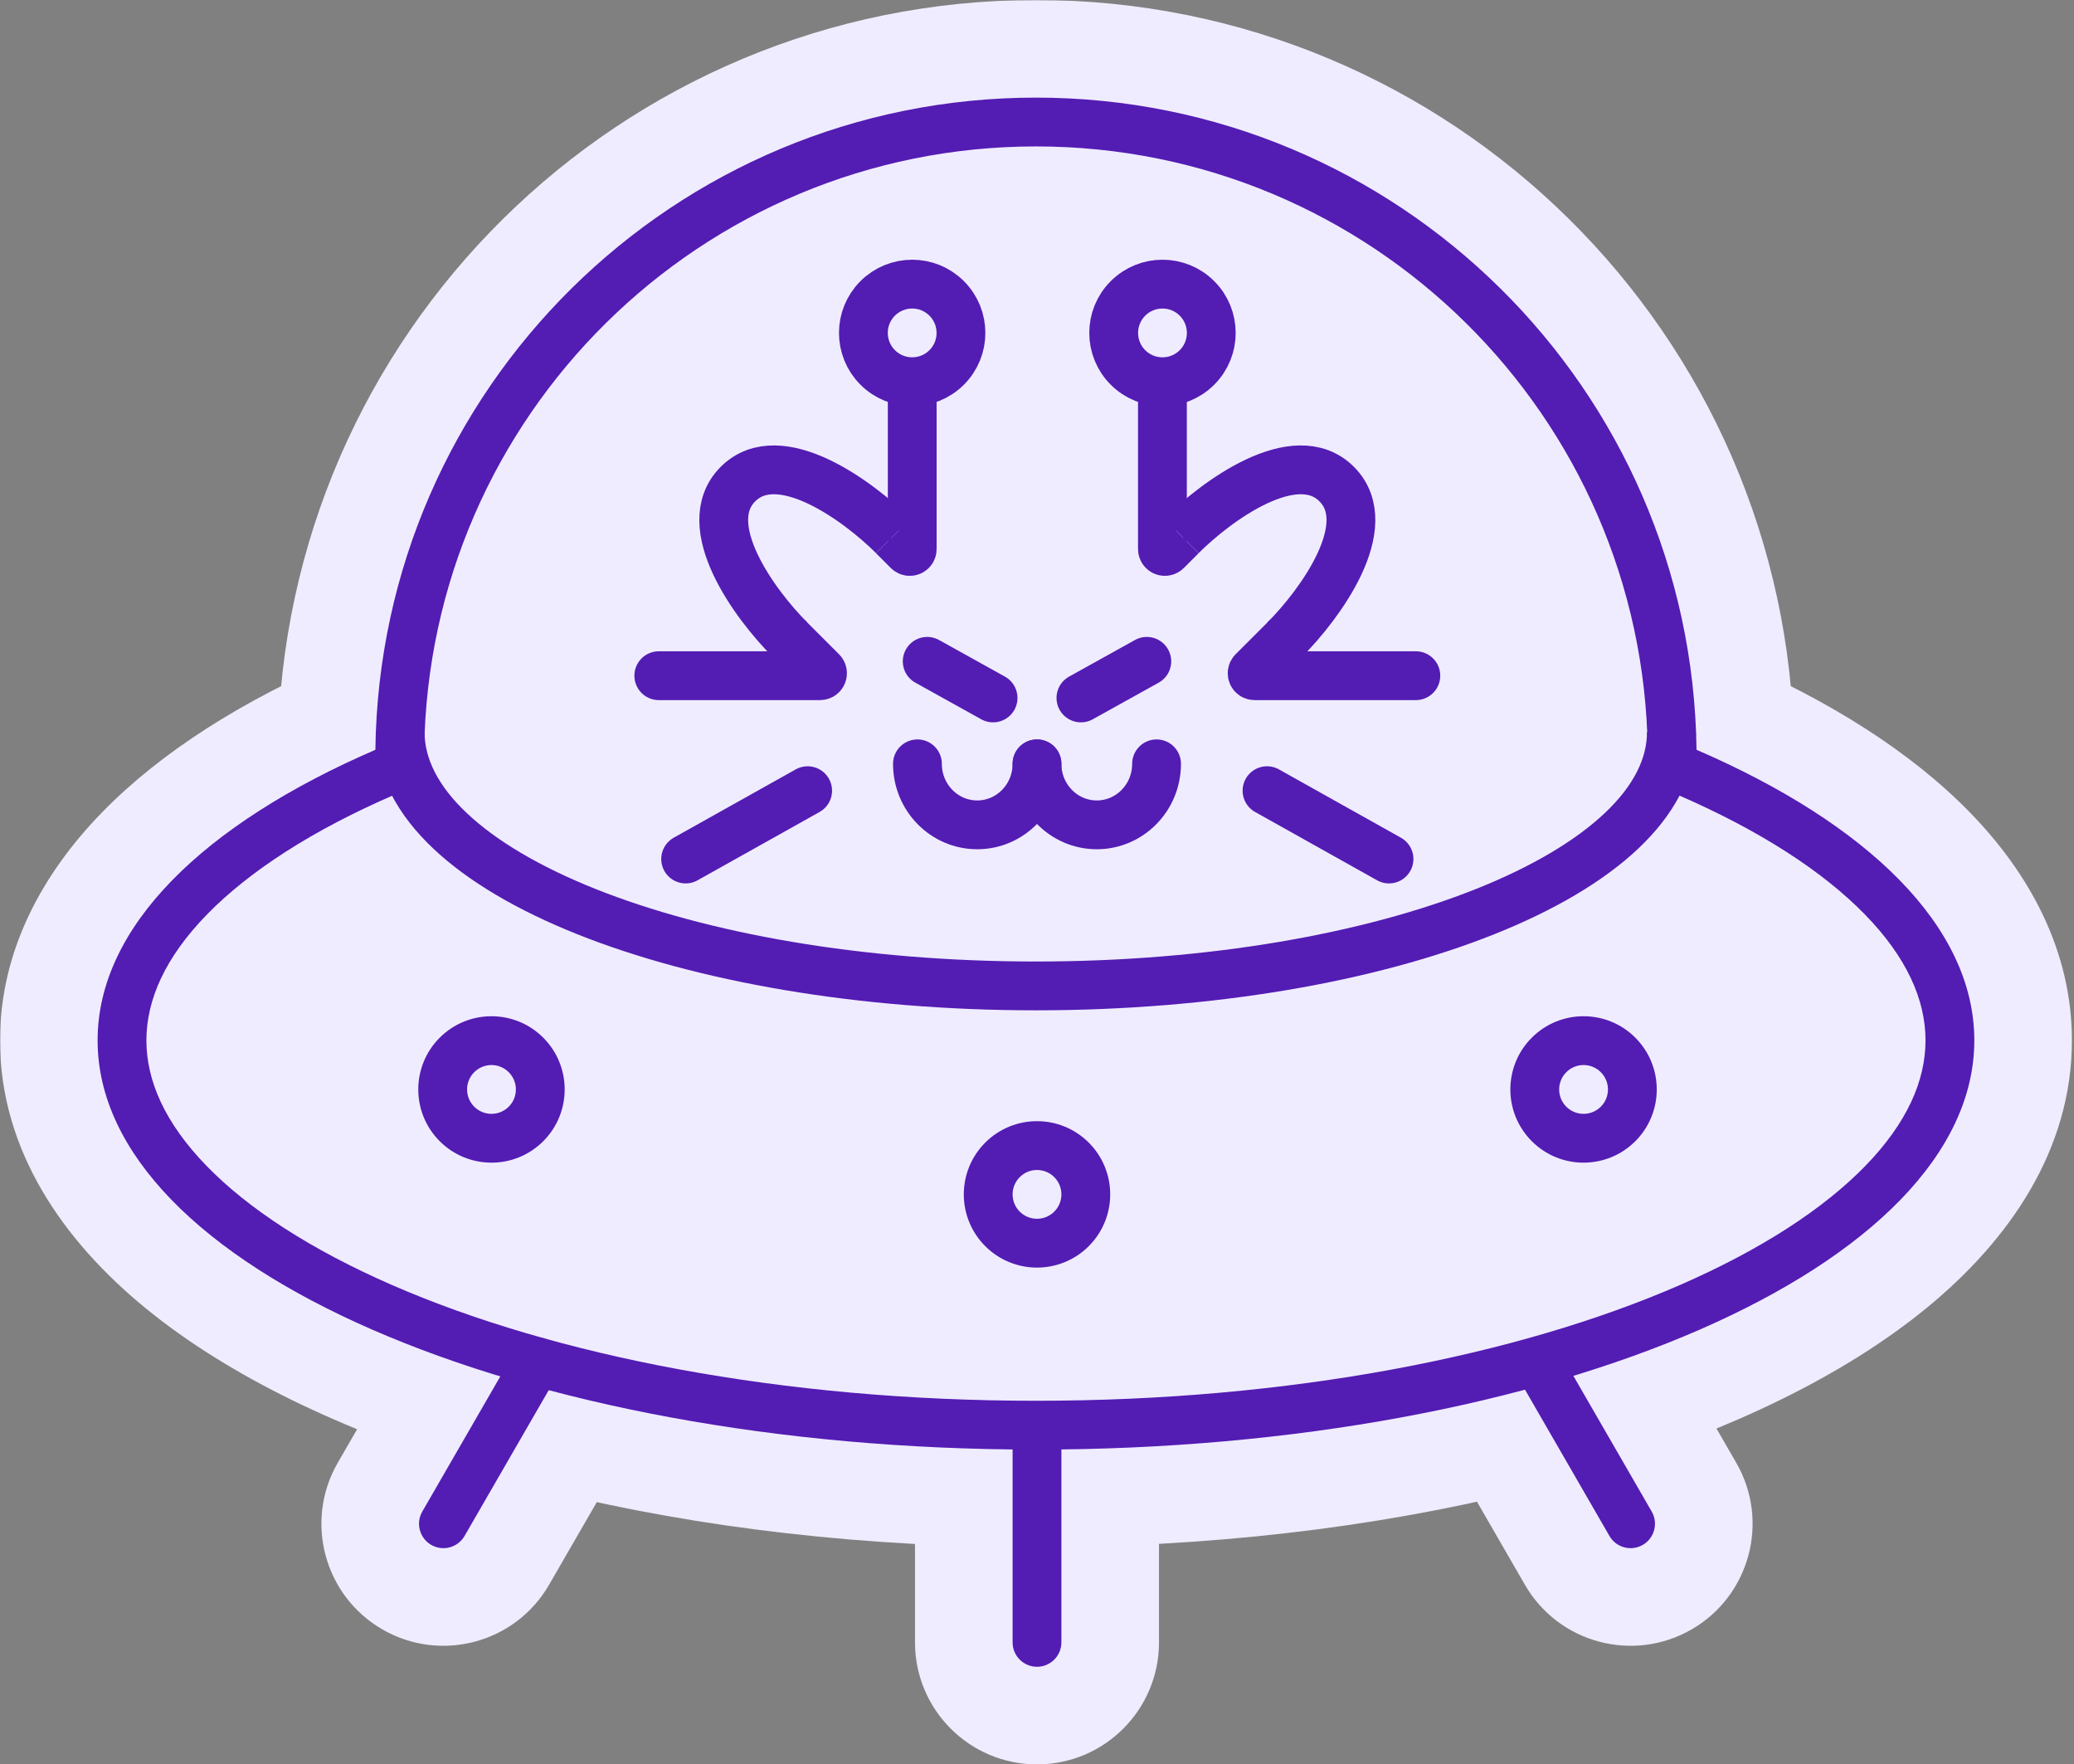
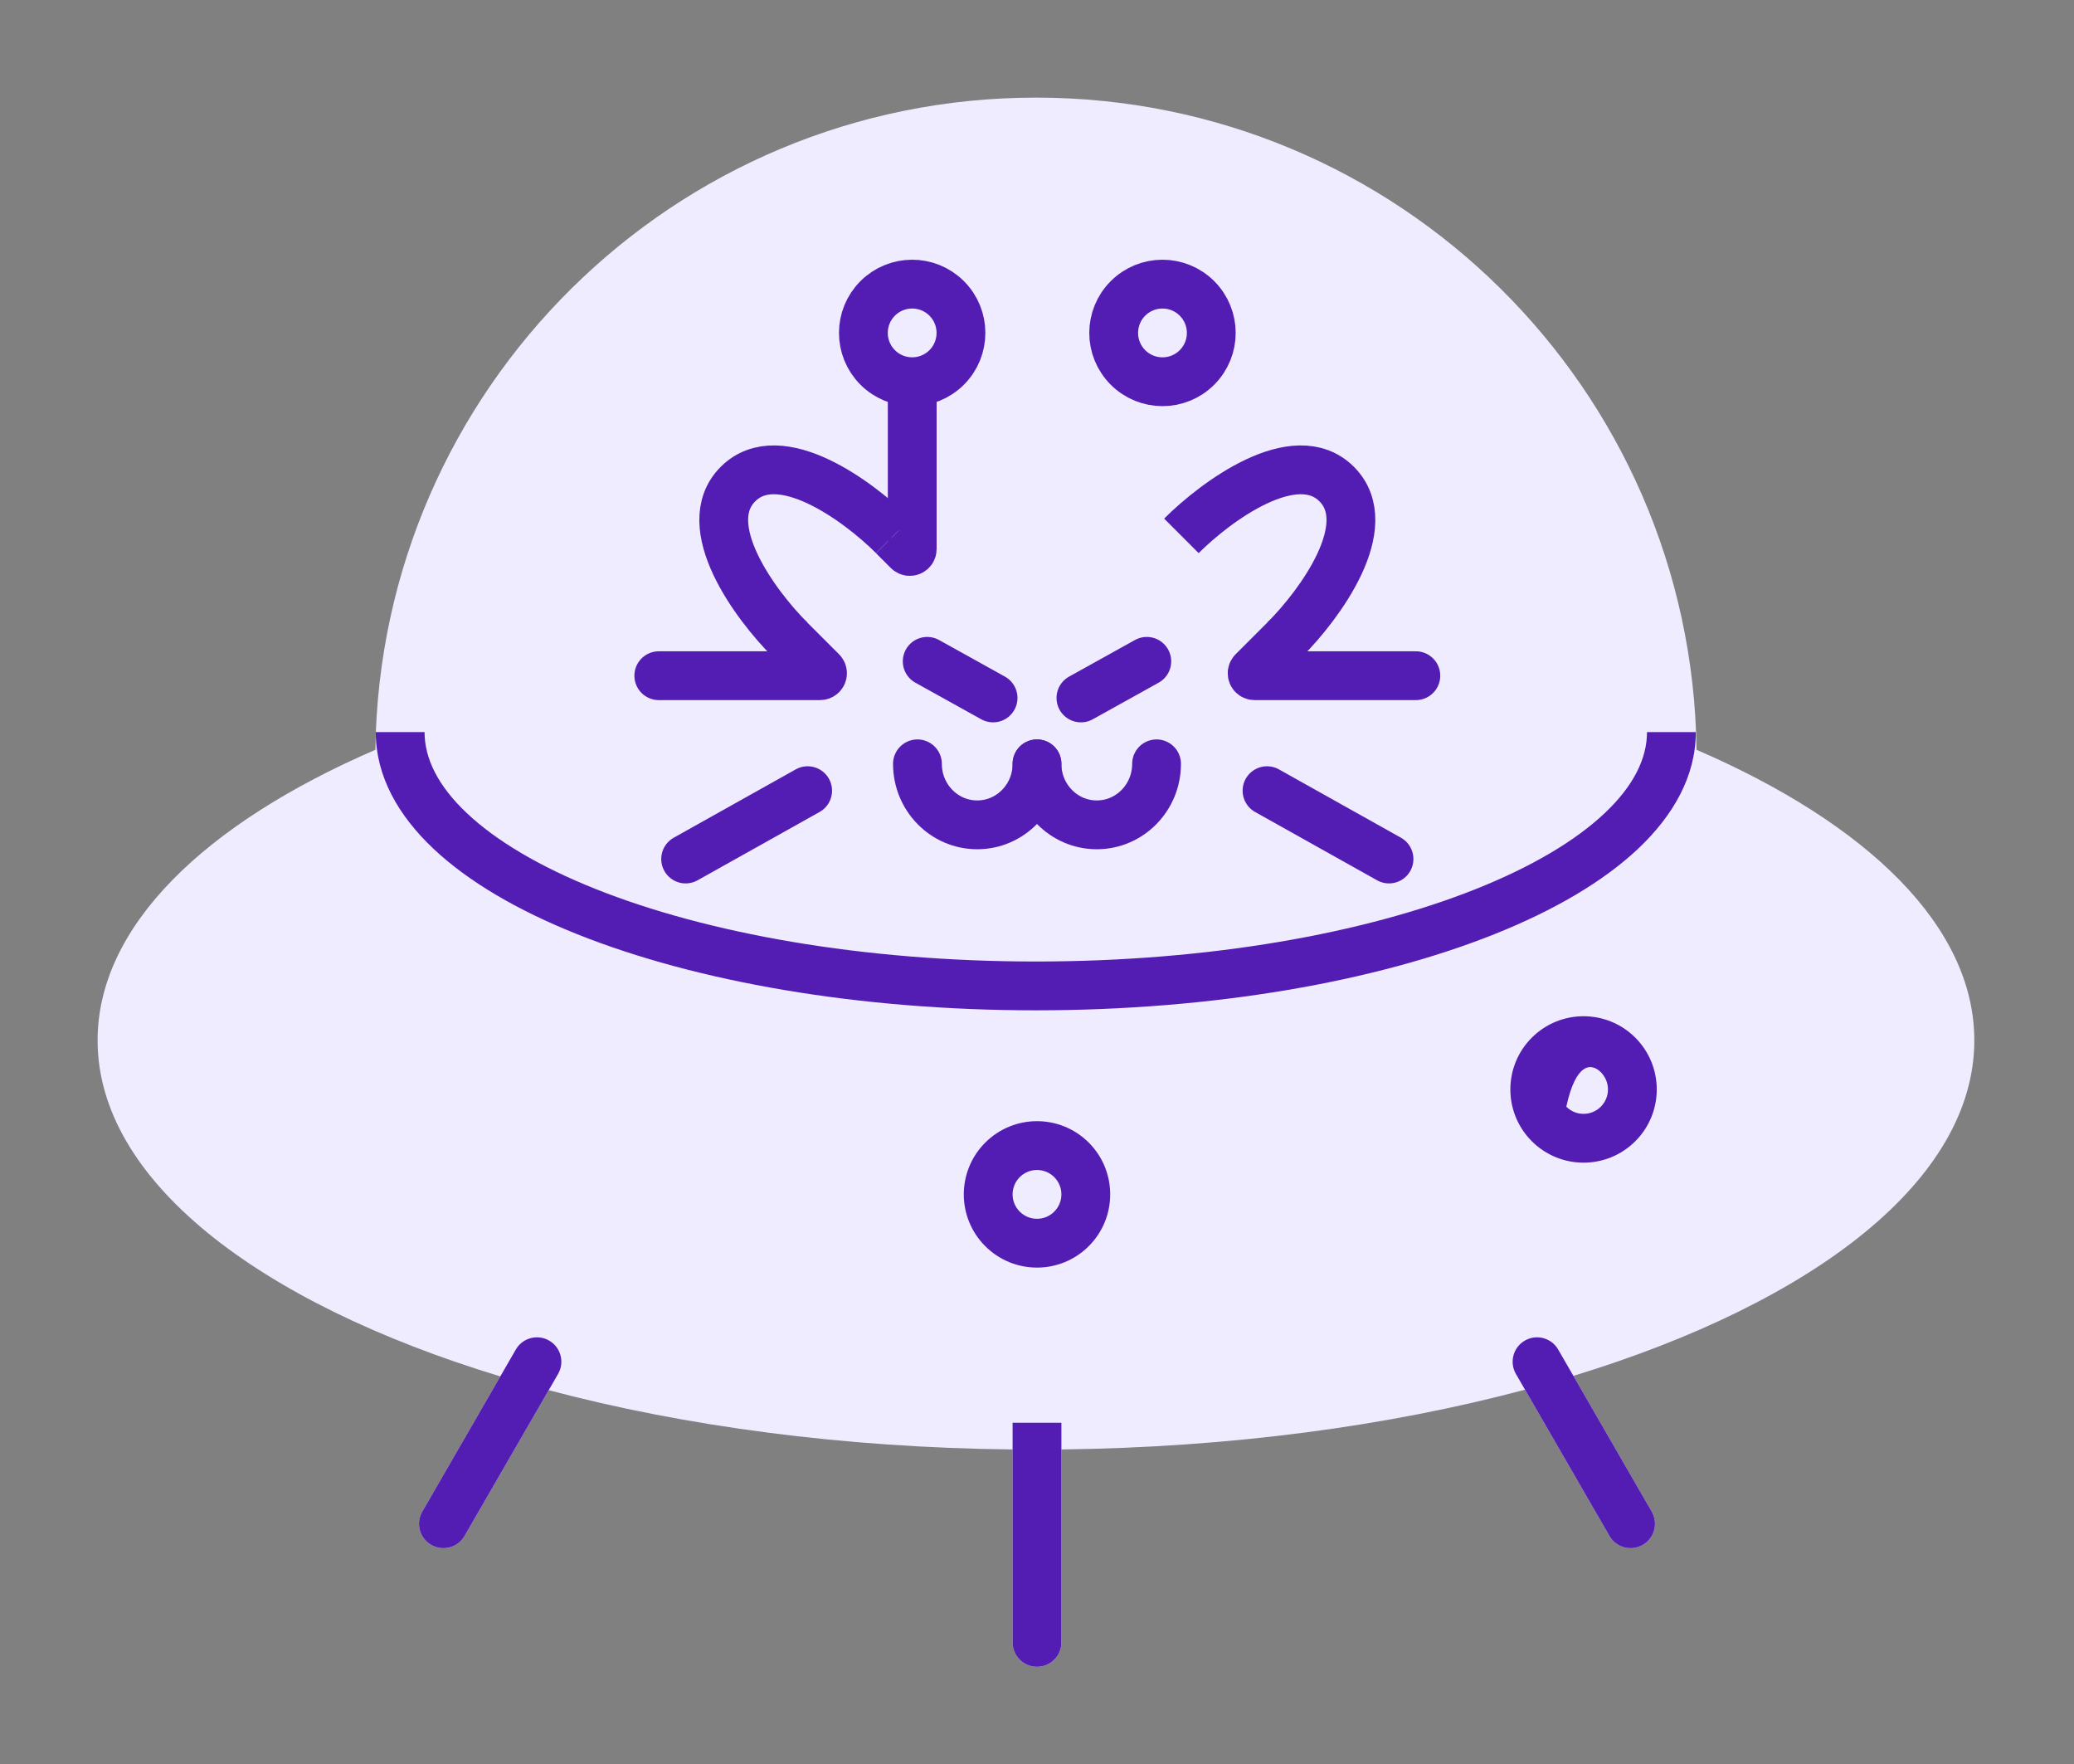
<svg xmlns="http://www.w3.org/2000/svg" width="850" height="723" viewBox="0 0 850 723" fill="none">
  <rect x="0" y="0" width="850" height="723" fill="#808080" stroke="none" />
  <mask id="path-1-outside-1_14_249" maskUnits="userSpaceOnUse" x="0" y="0" width="850" height="724" fill="black">
    <rect fill="white" width="850" height="724" />
    <path fill-rule="evenodd" clip-rule="evenodd" d="M153.845 307.245C83.543 337.628 40 379.762 40 426.33C40 483.351 105.285 533.724 205.044 564.016L173.071 619.395C170.309 624.178 171.948 630.294 176.731 633.056C181.514 635.817 187.63 634.178 190.391 629.395L224.883 569.653C280.542 584.426 345.484 593.209 415 593.949V673C415 678.523 419.477 683 425 683C430.523 683 435 678.523 435 673V593.94C504.502 593.133 569.408 584.287 625.003 569.456L659.609 629.395C662.37 634.178 668.486 635.817 673.269 633.056C678.052 630.294 679.691 624.178 676.93 619.395L644.828 563.794C744.177 533.479 809.145 483.212 809.145 426.33C809.145 379.762 765.602 337.628 695.3 307.245C693.423 159.329 572.933 40 424.572 40C276.211 40 155.721 159.329 153.845 307.245Z" />
  </mask>
  <path fill-rule="evenodd" clip-rule="evenodd" d="M153.845 307.245C83.543 337.628 40 379.762 40 426.33C40 483.351 105.285 533.724 205.044 564.016L173.071 619.395C170.309 624.178 171.948 630.294 176.731 633.056C181.514 635.817 187.63 634.178 190.391 629.395L224.883 569.653C280.542 584.426 345.484 593.209 415 593.949V673C415 678.523 419.477 683 425 683C430.523 683 435 678.523 435 673V593.94C504.502 593.133 569.408 584.287 625.003 569.456L659.609 629.395C662.37 634.178 668.486 635.817 673.269 633.056C678.052 630.294 679.691 624.178 676.93 619.395L644.828 563.794C744.177 533.479 809.145 483.212 809.145 426.33C809.145 379.762 765.602 337.628 695.3 307.245C693.423 159.329 572.933 40 424.572 40C276.211 40 155.721 159.329 153.845 307.245Z" fill="#EFECFF" />
-   <path d="M153.845 307.245L169.713 343.963L193.513 333.677L193.842 307.752L153.845 307.245ZM205.044 564.016L239.685 584.016L264.878 540.381L216.666 525.741L205.044 564.016ZM173.071 619.395L207.712 639.396L207.712 639.395L173.071 619.395ZM176.731 633.056L196.731 598.415L196.731 598.415L176.731 633.056ZM190.391 629.395L225.032 649.396L225.032 649.395L190.391 629.395ZM224.883 569.653L235.145 530.992L205.551 523.137L190.242 549.653L224.883 569.653ZM415 593.949H455V554.373L415.426 553.951L415 593.949ZM435 593.94L434.536 553.942L395 554.401V593.94H435ZM625.003 569.456L659.644 549.456L644.315 522.905L614.693 530.807L625.003 569.456ZM659.609 629.395L624.968 649.395L624.968 649.395L659.609 629.395ZM673.269 633.056L653.269 598.415L653.269 598.415L673.269 633.056ZM676.93 619.395L642.288 639.395L642.289 639.395L676.93 619.395ZM644.828 563.794L633.154 525.536L585.03 540.22L610.187 583.794L644.828 563.794ZM695.3 307.245L655.303 307.752L655.632 333.677L679.431 343.963L695.3 307.245ZM80 426.33C80 416.409 84.469 403.73 99.181 388.66C114.073 373.406 137.57 357.854 169.713 343.963L137.977 270.527C99.817 287.019 66.392 307.725 41.937 332.776C17.302 358.01 0 389.682 0 426.33H80ZM216.666 525.741C169.848 511.525 133.849 493.349 110.41 474.212C86.78 454.919 80 438.344 80 426.33H0C0 471.336 25.862 508.459 59.815 536.18C93.958 564.058 140.481 586.215 193.422 602.29L216.666 525.741ZM207.712 639.395L239.685 584.016L170.403 544.016L138.43 599.395L207.712 639.395ZM196.731 598.415C211.079 606.699 215.996 625.047 207.712 639.396L138.43 599.395C124.622 623.31 132.816 653.89 156.731 667.697L196.731 598.415ZM155.75 609.395C164.034 595.047 182.382 590.13 196.731 598.415L156.731 667.696C180.646 681.504 211.225 673.31 225.032 649.396L155.75 609.395ZM190.242 549.653L155.75 609.395L225.032 649.395L259.524 589.653L190.242 549.653ZM415.426 553.951C348.897 553.243 287.285 544.831 235.145 530.992L214.622 608.315C273.799 624.021 342.071 633.175 414.574 633.947L415.426 553.951ZM455 673V593.949H375V673H455ZM425 643C441.569 643 455 656.432 455 673H375C375 700.614 397.386 723 425 723V643ZM395 673C395 656.432 408.431 643 425 643V723C452.614 723 475 700.614 475 673H395ZM395 593.94V673H475V593.94H395ZM614.693 530.807C562.622 544.698 501.051 553.17 434.536 553.942L435.464 633.937C507.954 633.096 576.194 623.875 635.313 608.104L614.693 530.807ZM590.362 589.456L624.968 649.395L694.25 609.395L659.644 549.456L590.362 589.456ZM624.968 649.395C638.775 673.31 669.355 681.504 693.269 667.697L653.269 598.415C667.618 590.13 685.966 595.047 694.25 609.395L624.968 649.395ZM693.269 667.697C717.184 653.889 725.378 623.31 711.571 599.395L642.289 639.395C634.004 625.047 638.92 606.699 653.269 598.415L693.269 667.697ZM711.571 599.395L679.469 543.794L610.187 583.794L642.288 639.395L711.571 599.395ZM769.145 426.33C769.145 438.316 762.4 454.836 738.902 474.075C715.588 493.164 679.768 511.312 633.154 525.536L656.502 602.053C709.237 585.961 755.575 563.818 789.583 535.974C823.406 508.28 849.145 471.226 849.145 426.33H769.145ZM679.431 343.963C711.575 357.854 735.072 373.406 749.964 388.66C764.676 403.73 769.145 416.409 769.145 426.33H849.145C849.145 389.682 831.843 358.01 807.208 332.776C782.753 307.725 749.327 287.019 711.168 270.527L679.431 343.963ZM424.572 80C551.012 80 653.704 181.7 655.303 307.752L735.297 306.738C733.143 136.958 594.855 0 424.572 0V80ZM193.842 307.752C195.441 181.701 298.133 80 424.572 80V0C254.29 0 116.002 136.958 113.848 306.738L193.842 307.752Z" fill="#EFECFF" mask="url(#path-1-outside-1_14_249)" />
-   <path fill-rule="evenodd" clip-rule="evenodd" d="M675.466 320.461L675.301 307.499C673.564 170.515 561.973 60 424.572 60C287.172 60 175.581 170.515 173.843 307.499L173.679 320.461L161.779 325.604C128.132 340.145 102.153 356.986 84.87 374.689C67.677 392.3 60 409.728 60 426.33C60 442.838 67.59 460.158 84.577 477.668C101.655 495.273 127.339 512.042 160.632 526.557C227.157 555.562 320.459 574 424.573 574C528.686 574 621.988 555.562 688.513 526.557C721.807 512.042 747.49 495.273 764.568 477.668C781.555 460.158 789.145 442.838 789.145 426.33C789.145 409.728 781.468 392.3 764.275 374.689C746.992 356.986 721.013 340.145 687.366 325.604L675.466 320.461ZM153.845 307.245C83.543 337.628 40 379.762 40 426.33C40 518.931 212.179 594 424.573 594C636.966 594 809.145 518.931 809.145 426.33C809.145 379.762 765.602 337.628 695.3 307.245C693.423 159.329 572.933 40 424.572 40C276.211 40 155.721 159.329 153.845 307.245Z" fill="#531CB3" />
  <path fill-rule="evenodd" clip-rule="evenodd" d="M244.006 364.252C289.7 382.494 353.509 394 424.5 394C495.491 394 559.3 382.494 604.994 364.252C627.868 355.12 645.708 344.495 657.665 333.209C669.601 321.943 675 310.716 675 300H695C695 318.002 685.82 334.136 671.393 347.754C656.986 361.352 636.676 373.138 612.409 382.826C563.82 402.225 497.38 414 424.5 414C351.62 414 285.18 402.225 236.591 382.826C212.324 373.138 192.014 361.352 177.607 347.754C163.18 334.136 154 318.002 154 300H174C174 310.716 179.399 321.943 191.335 333.209C203.292 344.495 221.132 355.12 244.006 364.252Z" fill="#531CB3" />
  <path fill-rule="evenodd" clip-rule="evenodd" d="M415 673L415 583L435 583L435 673C435 678.523 430.523 683 425 683C419.477 683 415 678.523 415 673Z" fill="#531CB3" />
  <path fill-rule="evenodd" clip-rule="evenodd" d="M225.064 549.34C229.847 552.101 231.486 558.217 228.724 563L190.391 629.395C187.63 634.178 181.514 635.817 176.731 633.056C171.948 630.294 170.309 624.178 173.071 619.395L211.404 553C214.165 548.217 220.281 546.578 225.064 549.34Z" fill="#531CB3" />
  <path fill-rule="evenodd" clip-rule="evenodd" d="M624.936 549.34C620.153 552.101 618.514 558.217 621.276 563L659.609 629.395C662.37 634.178 668.486 635.817 673.269 633.056C678.052 630.294 679.691 624.178 676.93 619.395L638.596 553C635.835 548.217 629.719 546.578 624.936 549.34Z" fill="#531CB3" />
-   <path fill-rule="evenodd" clip-rule="evenodd" d="M208.497 453.497C204.592 457.403 198.261 457.403 194.355 453.497C190.45 449.592 190.45 443.261 194.355 439.355C198.261 435.45 204.592 435.45 208.497 439.355C212.403 443.261 212.403 449.592 208.497 453.497ZM222.64 467.64C210.924 479.355 191.929 479.355 180.213 467.64C168.497 455.924 168.497 436.929 180.213 425.213C191.929 413.497 210.924 413.497 222.64 425.213C234.355 436.929 234.355 455.924 222.64 467.64Z" fill="#531CB3" />
-   <path fill-rule="evenodd" clip-rule="evenodd" d="M656.071 453.497C652.166 457.403 645.834 457.403 641.929 453.497C638.024 449.592 638.024 443.261 641.929 439.355C645.834 435.45 652.166 435.45 656.071 439.355C659.976 443.261 659.976 449.592 656.071 453.497ZM670.213 467.64C658.497 479.355 639.503 479.355 627.787 467.64C616.071 455.924 616.071 436.929 627.787 425.213C639.503 413.497 658.497 413.497 670.213 425.213C681.929 436.929 681.929 455.924 670.213 467.64Z" fill="#531CB3" />
+   <path fill-rule="evenodd" clip-rule="evenodd" d="M656.071 453.497C652.166 457.403 645.834 457.403 641.929 453.497C645.834 435.45 652.166 435.45 656.071 439.355C659.976 443.261 659.976 449.592 656.071 453.497ZM670.213 467.64C658.497 479.355 639.503 479.355 627.787 467.64C616.071 455.924 616.071 436.929 627.787 425.213C639.503 413.497 658.497 413.497 670.213 425.213C681.929 436.929 681.929 455.924 670.213 467.64Z" fill="#531CB3" />
  <path fill-rule="evenodd" clip-rule="evenodd" d="M432.071 496.497C428.166 500.403 421.834 500.403 417.929 496.497C414.024 492.592 414.024 486.261 417.929 482.355C421.834 478.45 428.166 478.45 432.071 482.355C435.976 486.261 435.976 492.592 432.071 496.497ZM446.213 510.64C434.497 522.355 415.503 522.355 403.787 510.64C392.071 498.924 392.071 479.929 403.787 468.213C415.503 456.497 434.497 456.497 446.213 468.213C457.929 479.929 457.929 498.924 446.213 510.64Z" fill="#531CB3" />
  <path d="M323.66 262.006C309.518 247.863 285.476 215.336 302.447 198.366C319.418 181.395 351.944 205.437 366.087 219.579" stroke="#531CB3" stroke-width="20" />
  <path d="M323.66 262.033L336.803 275.175C337.433 275.805 336.986 276.882 336.095 276.882L270 276.882" stroke="#531CB3" stroke-width="20" stroke-linecap="round" />
  <path d="M366.087 219.606L372.158 225.677C372.788 226.307 373.865 225.861 373.865 224.97V148.188" stroke="#531CB3" stroke-width="20" />
  <circle cx="30" cy="30" r="20" transform="matrix(-0.707 0.707 0.707 0.707 373.841 94)" stroke="#531CB3" stroke-width="20" />
  <path d="M331 324L281 352" stroke="#531CB3" stroke-width="20" stroke-linecap="round" />
  <path d="M526.607 262.006C540.749 247.863 564.791 215.336 547.82 198.366C530.85 181.395 498.323 205.437 484.181 219.579" stroke="#531CB3" stroke-width="20" />
  <path d="M526.607 262.033L513.464 275.175C512.835 275.805 513.281 276.882 514.172 276.882L580.267 276.882" stroke="#531CB3" stroke-width="20" stroke-linecap="round" />
-   <path d="M484.18 219.606L478.109 225.677C477.479 226.307 476.402 225.861 476.402 224.97V148.188" stroke="#531CB3" stroke-width="20" />
  <circle cx="476.426" cy="136.426" r="20" transform="rotate(45 476.426 136.426)" stroke="#531CB3" stroke-width="20" />
  <path d="M519.267 324L569.267 352" stroke="#531CB3" stroke-width="20" stroke-linecap="round" />
  <path d="M425 313C425 326.807 414.031 338 400.5 338C386.969 338 376 326.807 376 313" stroke="#531CB3" stroke-width="20" stroke-linecap="round" />
  <path d="M474 313C474 326.807 463.031 338 449.5 338C435.969 338 425 326.807 425 313" stroke="#531CB3" stroke-width="20" stroke-linecap="round" />
  <path d="M380 271L407 286" stroke="#531CB3" stroke-width="20" stroke-linecap="round" />
  <path d="M470 271L443 286" stroke="#531CB3" stroke-width="20" stroke-linecap="round" />
</svg>